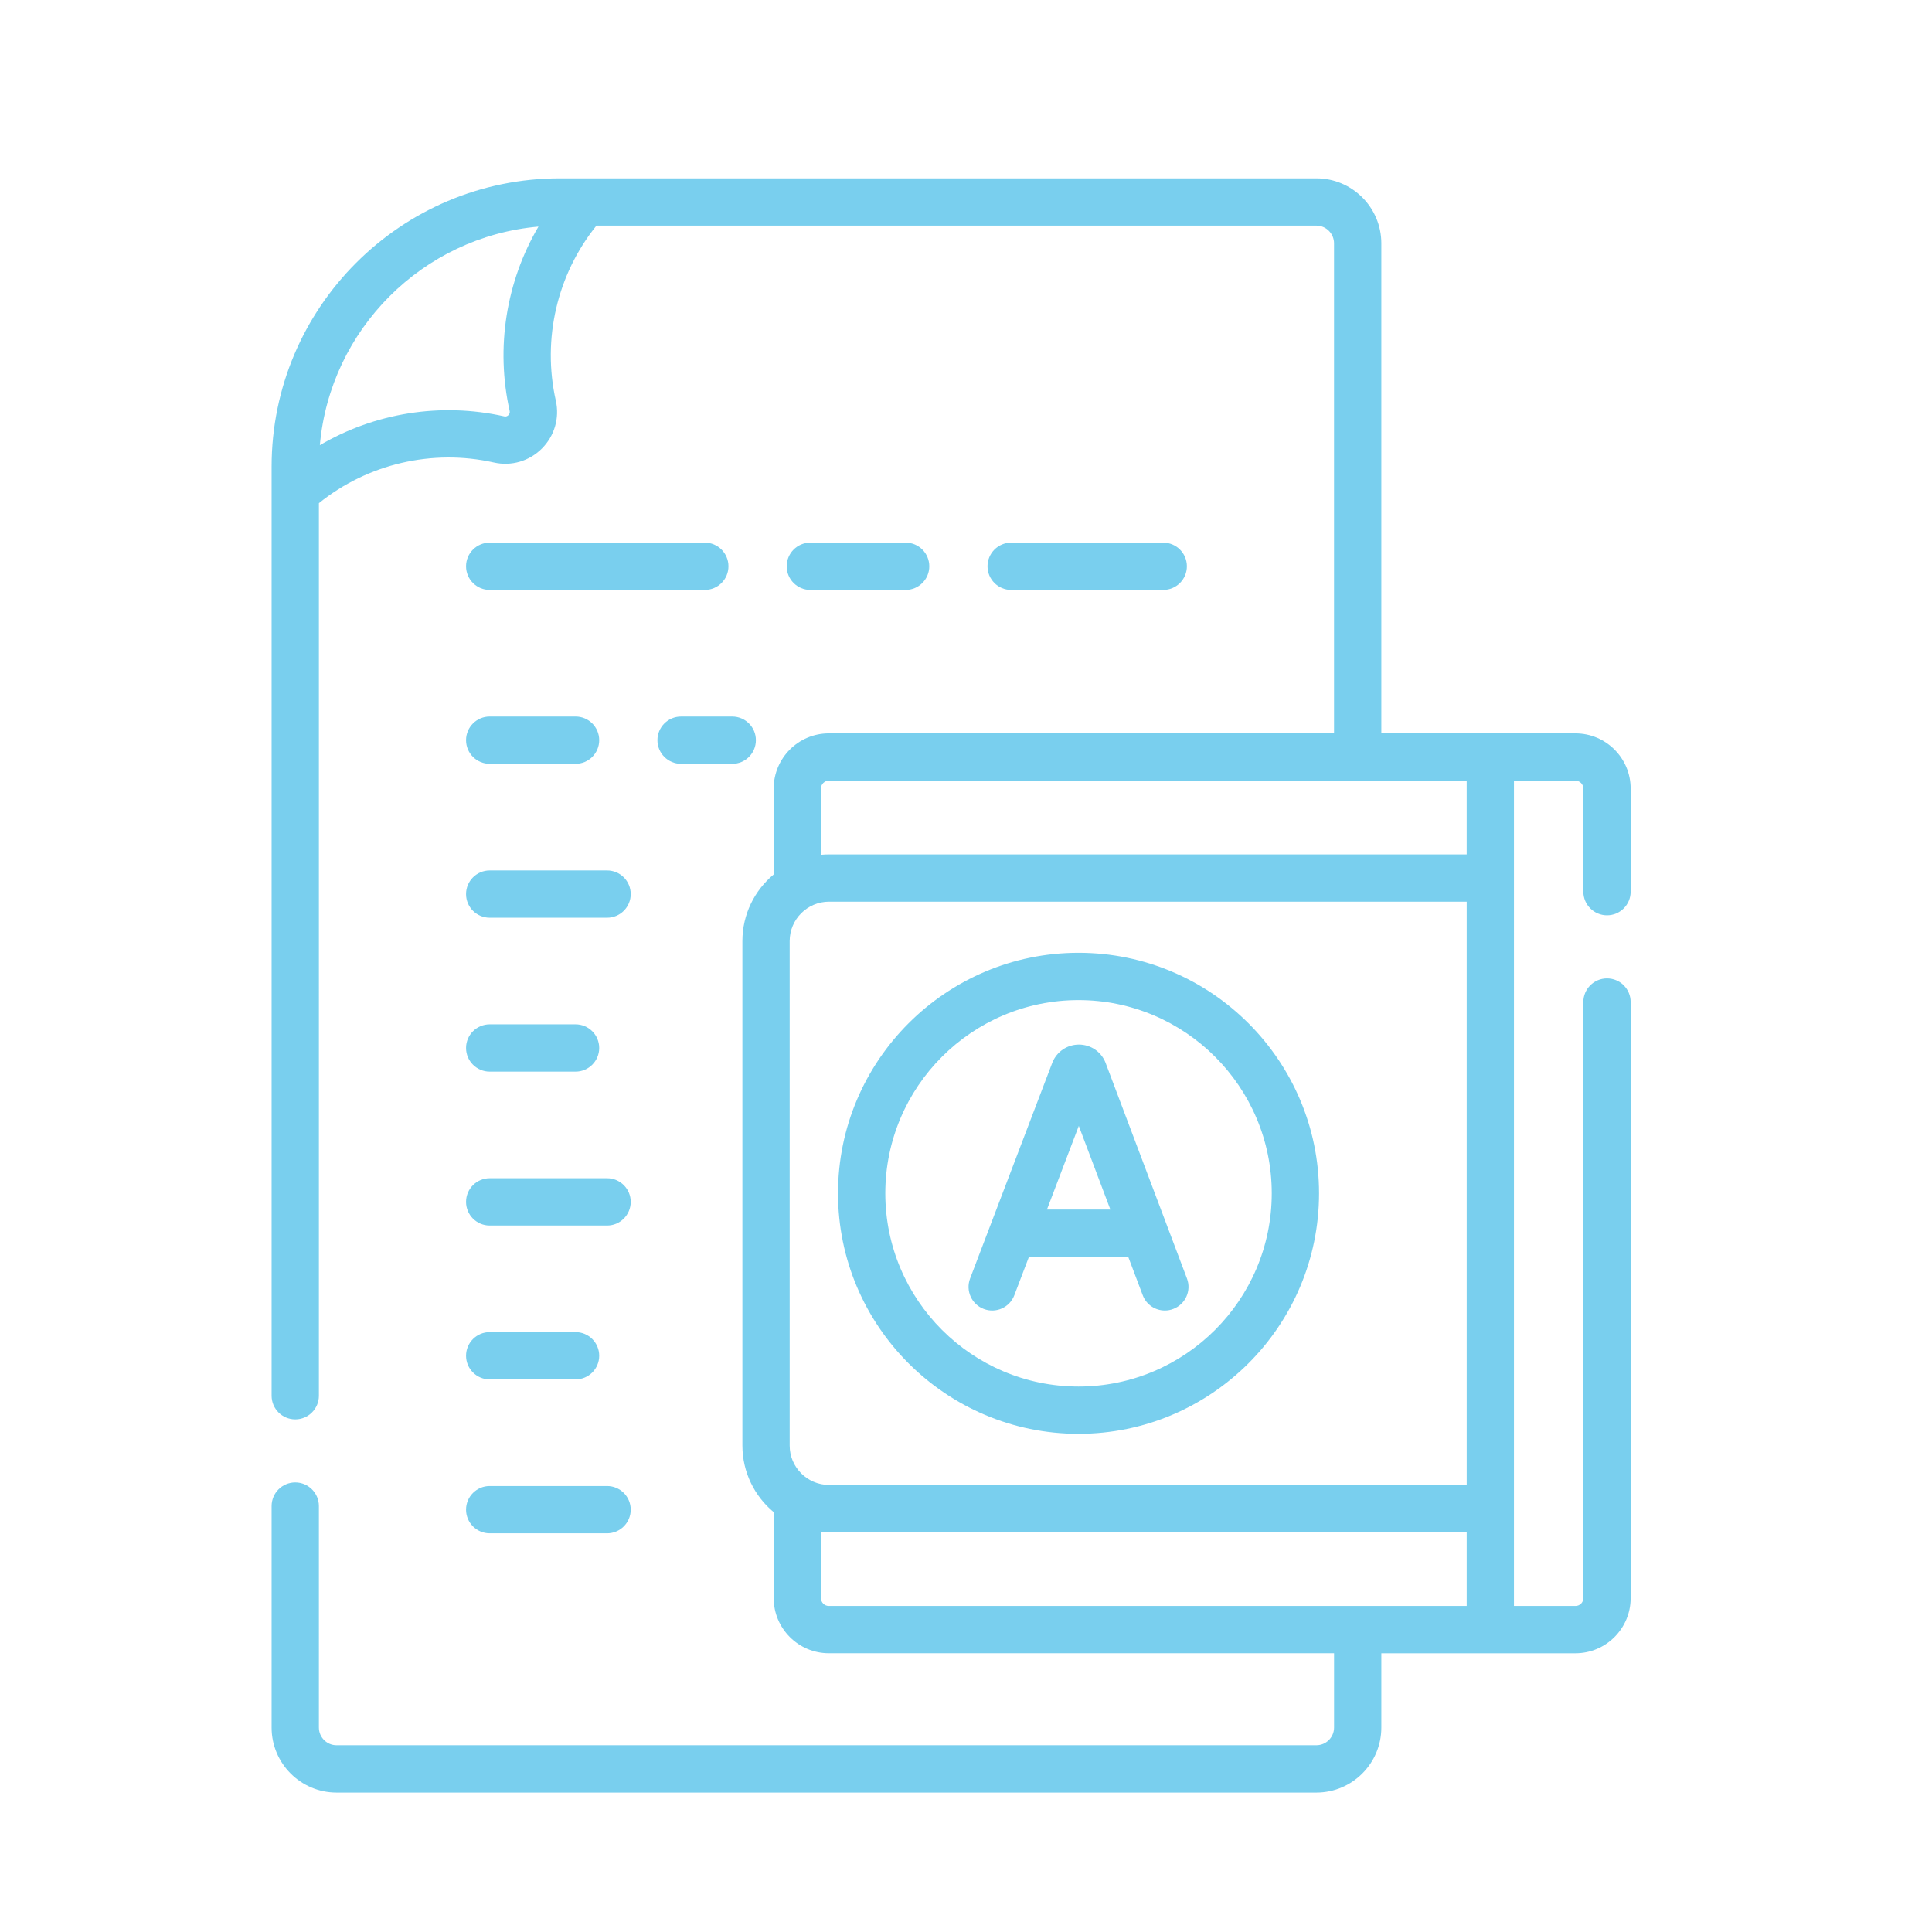
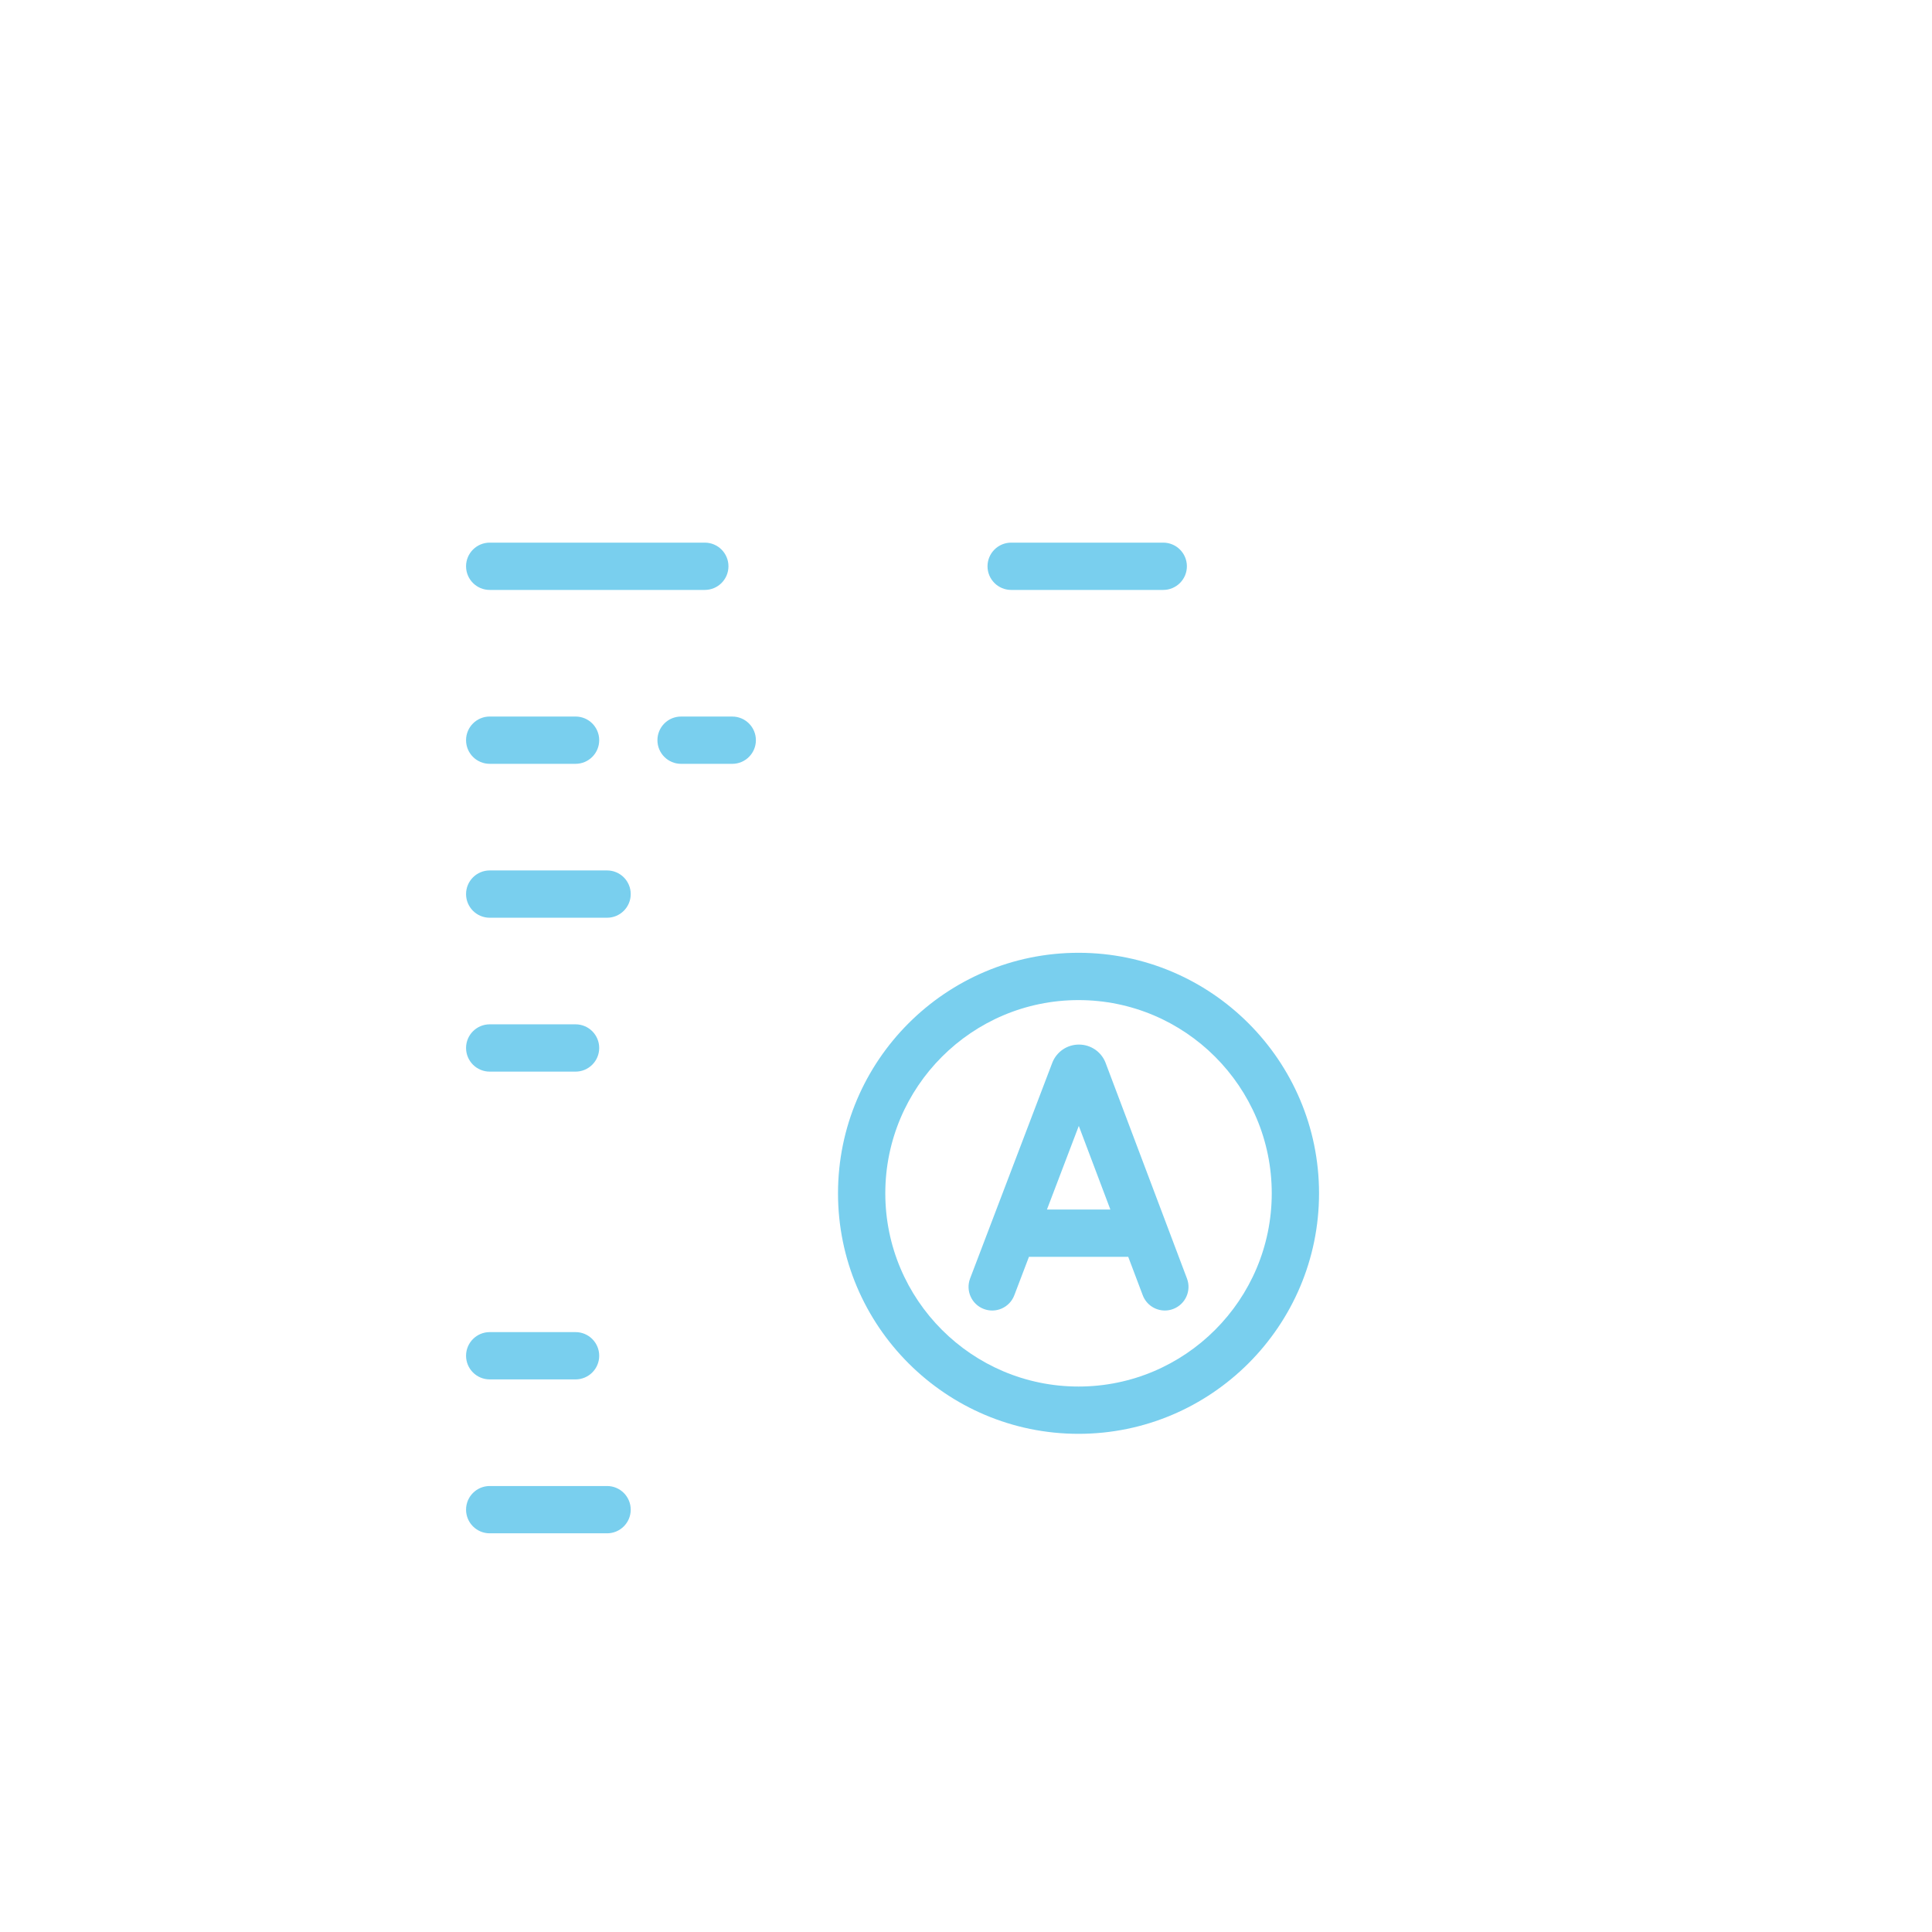
<svg xmlns="http://www.w3.org/2000/svg" version="1.1" x="0px" y="0px" width="130px" height="130px" viewBox="-18.276 -12 130 130" enable-background="new -18.276 -12 130 130" xml:space="preserve">
  <defs>
</defs>
  <path fill="#79cfee" d="M47.921,76.078c0.821,0.313,1.74-0.1,2.053-0.921l0.986-2.588h6.68l0.976,2.583  c0.24,0.638,0.845,1.03,1.489,1.03c0.186,0,0.376-0.033,0.561-0.104c0.822-0.31,1.237-1.228,0.927-2.049  c0,0-5.485-14.536-5.491-14.551c-0.298-0.725-0.997-1.191-1.78-1.191h-0.001c-0.785,0-1.483,0.47-1.78,1.196  C52.534,59.495,47,74.025,47,74.025C46.688,74.846,47.099,75.766,47.921,76.078L47.921,76.078z M54.314,63.76l2.124,5.627h-4.267  L54.314,63.76z" />
  <path fill="#79cfee" d="M54.295,84.479c8.924,0,16.184-7.26,16.184-16.185c0-8.923-7.259-16.183-16.184-16.183  c-8.923,0-16.183,7.26-16.183,16.183C38.112,77.22,45.372,84.479,54.295,84.479z M54.295,55.294c7.169,0,13.002,5.832,13.002,13.001  c0,7.17-5.833,13.002-13.002,13.002c-7.168,0-13.001-5.832-13.001-13.002C41.294,61.126,47.126,55.294,54.295,55.294z" />
-   <path fill="#79cfee" d="M89.856,49.59c0.879,0,1.591-0.712,1.591-1.591V41.06c0-2.047-1.665-3.712-3.713-3.712H74.671V4.372  C74.671,1.961,72.71,0,70.299,0H19.397C8.701,0,0,8.702,0,19.397v62.519c0,0.879,0.712,1.591,1.591,1.591  c0.878,0,1.591-0.712,1.591-1.591V21.858c3.28-2.646,7.631-3.668,11.782-2.735c1.167,0.261,2.373-0.091,3.223-0.942  c0.849-0.851,1.199-2.055,0.937-3.221c-0.933-4.151,0.09-8.502,2.734-11.779h48.44c0.656,0,1.19,0.534,1.19,1.19v32.976H37.495  c-2.047,0-3.712,1.666-3.712,3.713v5.781c-1.286,1.071-2.105,2.683-2.105,4.483v33.942c0,1.8,0.82,3.412,2.105,4.482v5.782  c0,2.046,1.665,3.713,3.712,3.713h33.995v5.001c0,0.657-0.535,1.19-1.19,1.19H4.372c-0.656,0-1.19-0.533-1.19-1.19V89.341  c0-0.879-0.712-1.592-1.591-1.592C0.712,87.749,0,88.462,0,89.341v14.904c0,2.411,1.961,4.373,4.372,4.373h65.927  c2.411,0,4.372-1.962,4.372-4.373v-5.001h13.063c2.048,0,3.713-1.667,3.713-3.714V55.424c0-0.878-0.712-1.59-1.591-1.59  s-1.592,0.712-1.592,1.59v40.107c0,0.293-0.237,0.53-0.53,0.53h-4.139V40.53h4.139c0.293,0,0.53,0.238,0.53,0.53V48  C88.265,48.878,88.978,49.59,89.856,49.59L89.856,49.59z M16.019,15.659c0.028,0.127-0.03,0.22-0.084,0.274  c-0.055,0.055-0.147,0.114-0.274,0.086c-4.27-0.96-8.714-0.236-12.415,1.937c0.689-7.793,6.916-14.02,14.709-14.709  C15.785,6.944,15.06,11.389,16.019,15.659z M34.859,85.267V51.324c0-1.462,1.189-2.652,2.652-2.652h42.904v39.246H37.511  C36.048,87.918,34.859,86.729,34.859,85.267z M36.964,41.061c0-0.292,0.238-0.531,0.53-0.531h42.92v4.96H37.511  c-0.185,0-0.367,0.01-0.546,0.026V41.061z M36.964,95.531v-4.457c0.18,0.017,0.362,0.026,0.546,0.026h42.904v4.961h-42.92  C37.202,96.062,36.964,95.823,36.964,95.531z" />
  <path fill="#79cfee" d="M29.149,24.513H14.675c-0.878,0-1.591,0.712-1.591,1.591c0,0.879,0.712,1.591,1.591,1.591h14.474  c0.879,0,1.591-0.712,1.591-1.591C30.74,25.225,30.028,24.513,29.149,24.513z" />
-   <path fill="#79cfee" d="M36.25,27.695h6.413c0.879,0,1.591-0.712,1.591-1.591c0-0.879-0.712-1.591-1.591-1.591H36.25  c-0.878,0-1.591,0.712-1.591,1.591C34.659,26.983,35.372,27.695,36.25,27.695z" />
  <path fill="#79cfee" d="M59.995,27.695c0.879,0,1.592-0.712,1.592-1.591c0-0.879-0.713-1.591-1.592-1.591H49.764  c-0.879,0-1.592,0.712-1.592,1.591c0,0.879,0.713,1.591,1.592,1.591H59.995z" />
  <path fill="#79cfee" d="M14.675,39.396h5.777c0.878,0,1.591-0.712,1.591-1.591c0-0.879-0.712-1.591-1.591-1.591h-5.777  c-0.878,0-1.591,0.712-1.591,1.591C13.084,38.685,13.796,39.396,14.675,39.396z" />
  <path fill="#79cfee" d="M14.675,49.752h7.898c0.879,0,1.591-0.712,1.591-1.591c0-0.879-0.712-1.591-1.591-1.591h-7.898  c-0.878,0-1.591,0.712-1.591,1.591C13.084,49.04,13.796,49.752,14.675,49.752z" />
  <path fill="#79cfee" d="M14.675,60.107h5.777c0.878,0,1.591-0.713,1.591-1.591c0-0.88-0.712-1.591-1.591-1.591h-5.777  c-0.878,0-1.591,0.711-1.591,1.591C13.084,59.395,13.796,60.107,14.675,60.107z" />
-   <path fill="#79cfee" d="M14.675,70.463h7.898c0.879,0,1.591-0.713,1.591-1.592s-0.712-1.591-1.591-1.591h-7.898  c-0.878,0-1.591,0.712-1.591,1.591S13.796,70.463,14.675,70.463z" />
  <path fill="#79cfee" d="M14.675,80.817h5.777c0.878,0,1.591-0.712,1.591-1.591s-0.712-1.591-1.591-1.591h-5.777  c-0.878,0-1.591,0.712-1.591,1.591S13.796,80.817,14.675,80.817z" />
  <path fill="#79cfee" d="M14.675,91.173h7.898c0.879,0,1.591-0.712,1.591-1.591s-0.712-1.591-1.591-1.591h-7.898  c-0.878,0-1.591,0.712-1.591,1.591S13.796,91.173,14.675,91.173z" />
  <path fill="#79cfee" d="M25.961,37.806c0,0.879,0.712,1.591,1.591,1.591h3.443c0.878,0,1.591-0.712,1.591-1.591  c0-0.879-0.713-1.591-1.591-1.591h-3.443C26.673,36.214,25.961,36.926,25.961,37.806z" />
</svg>